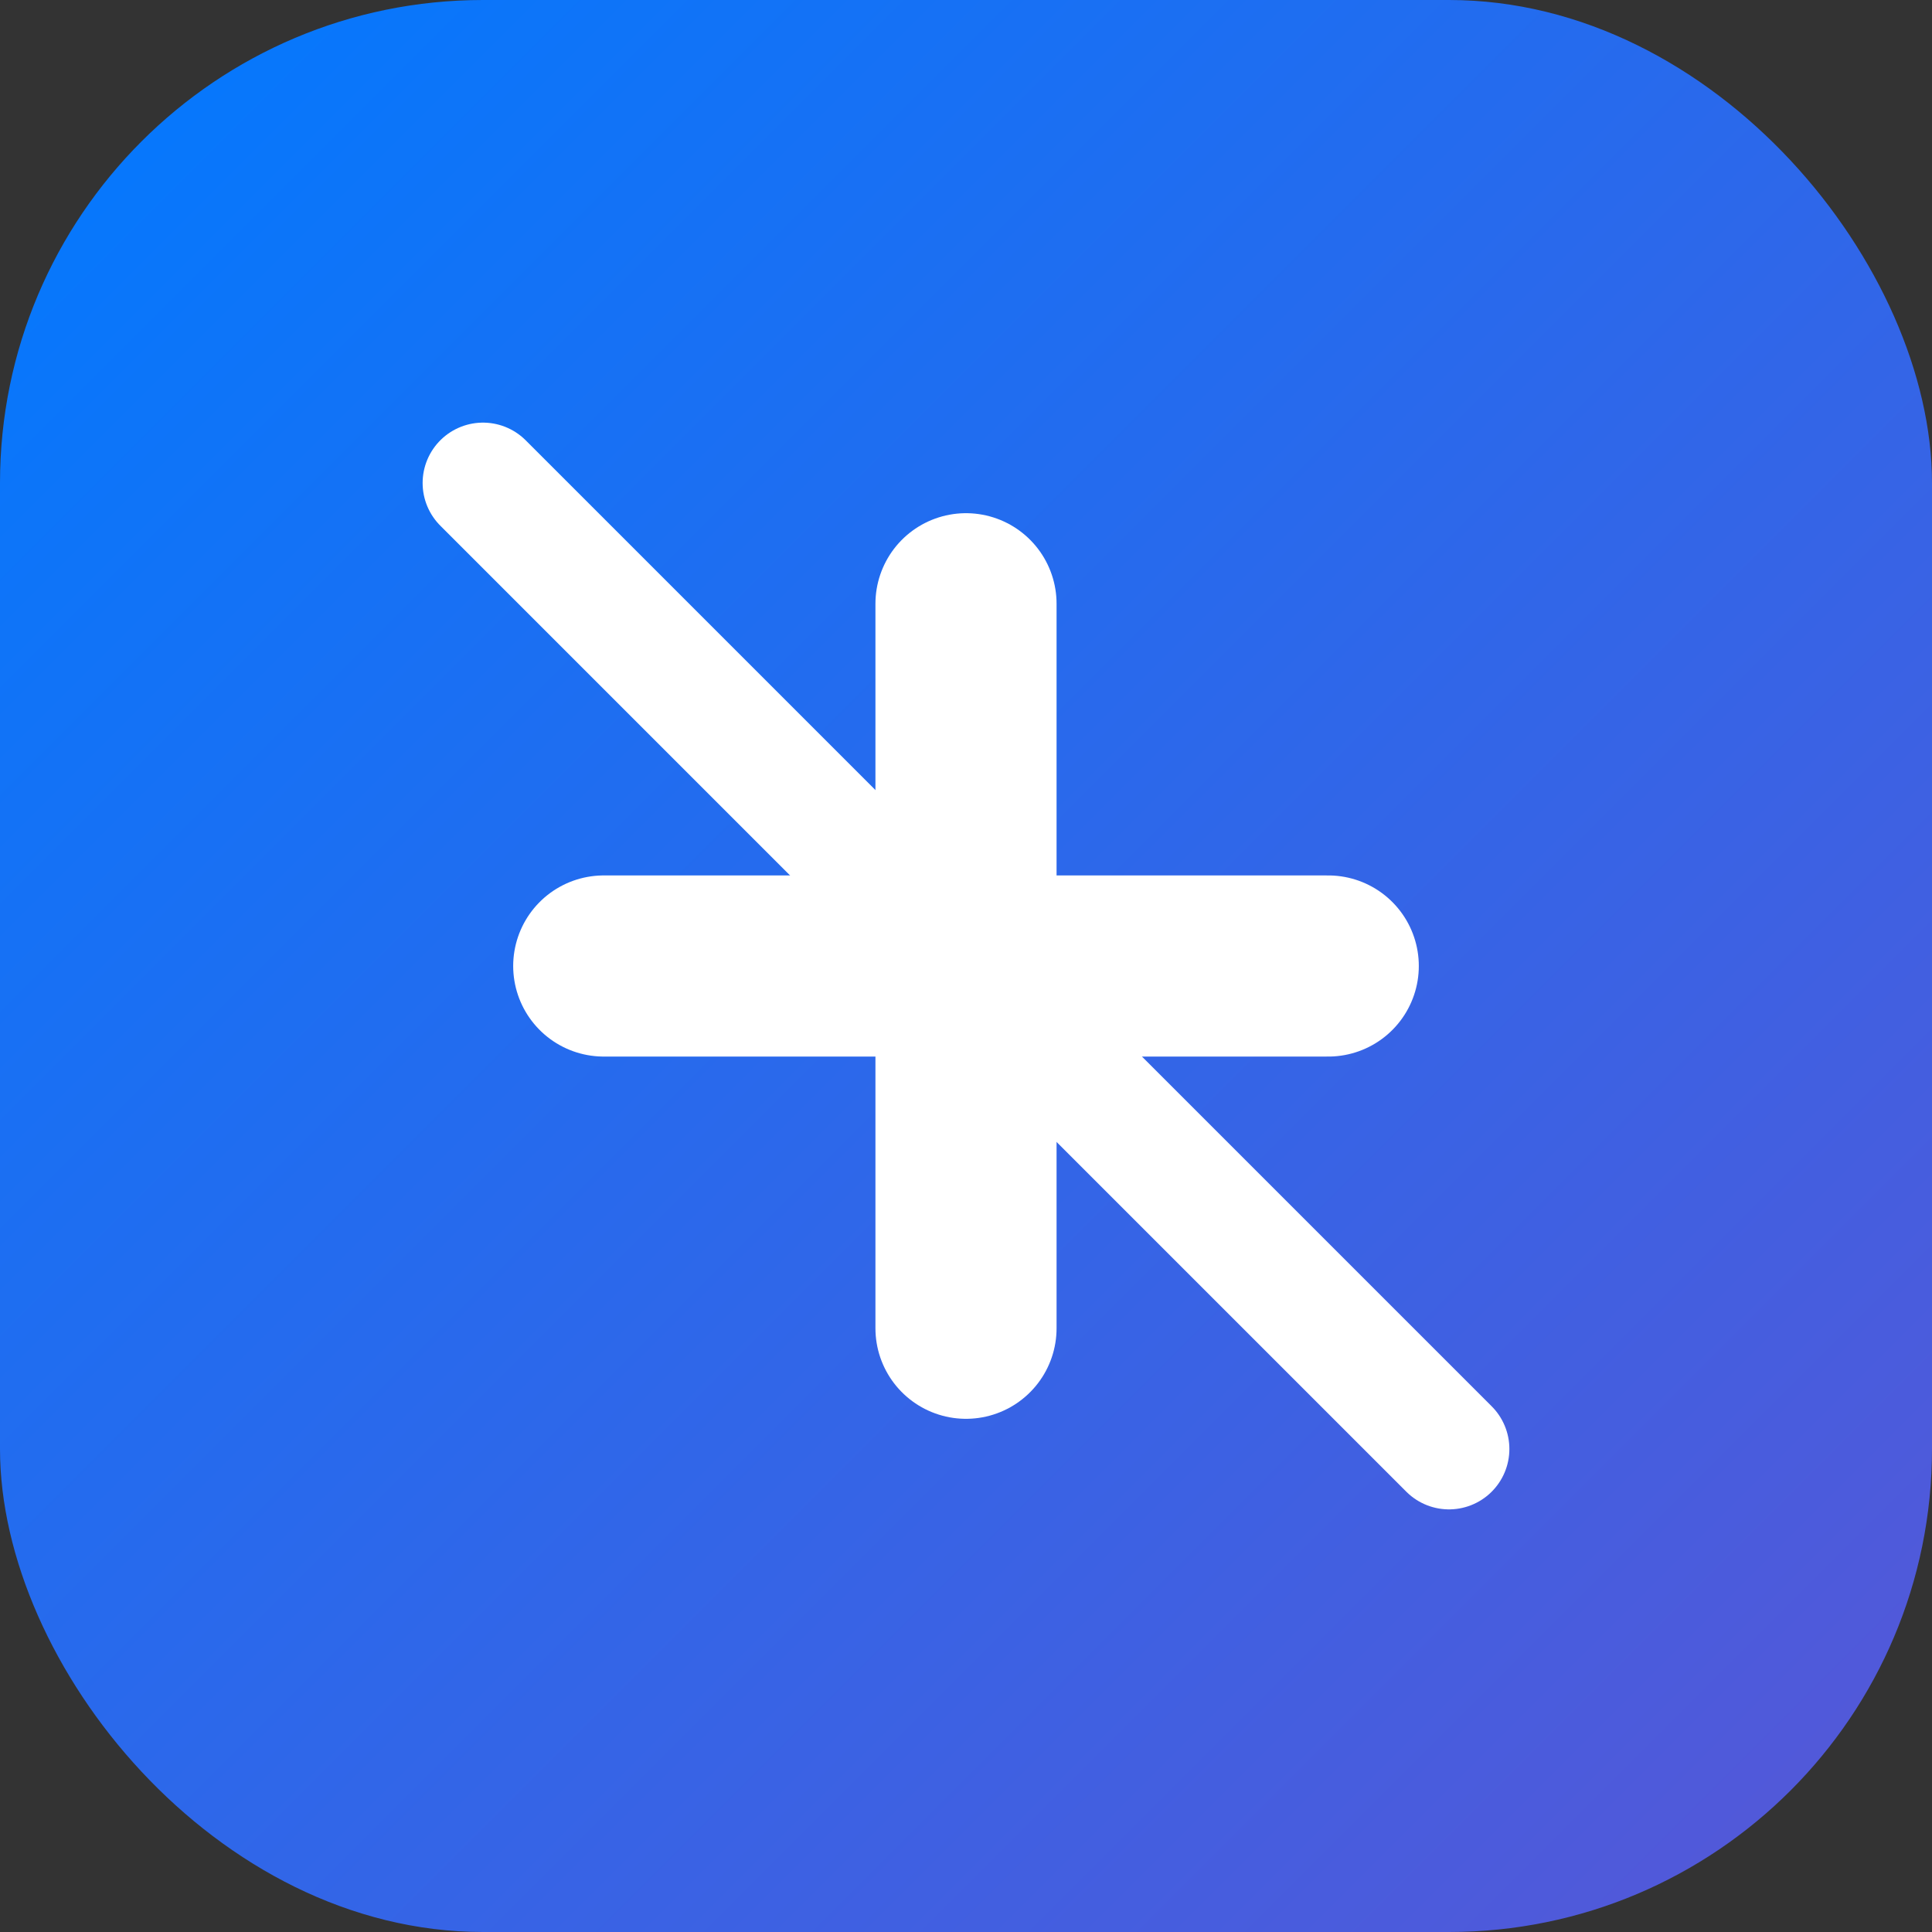
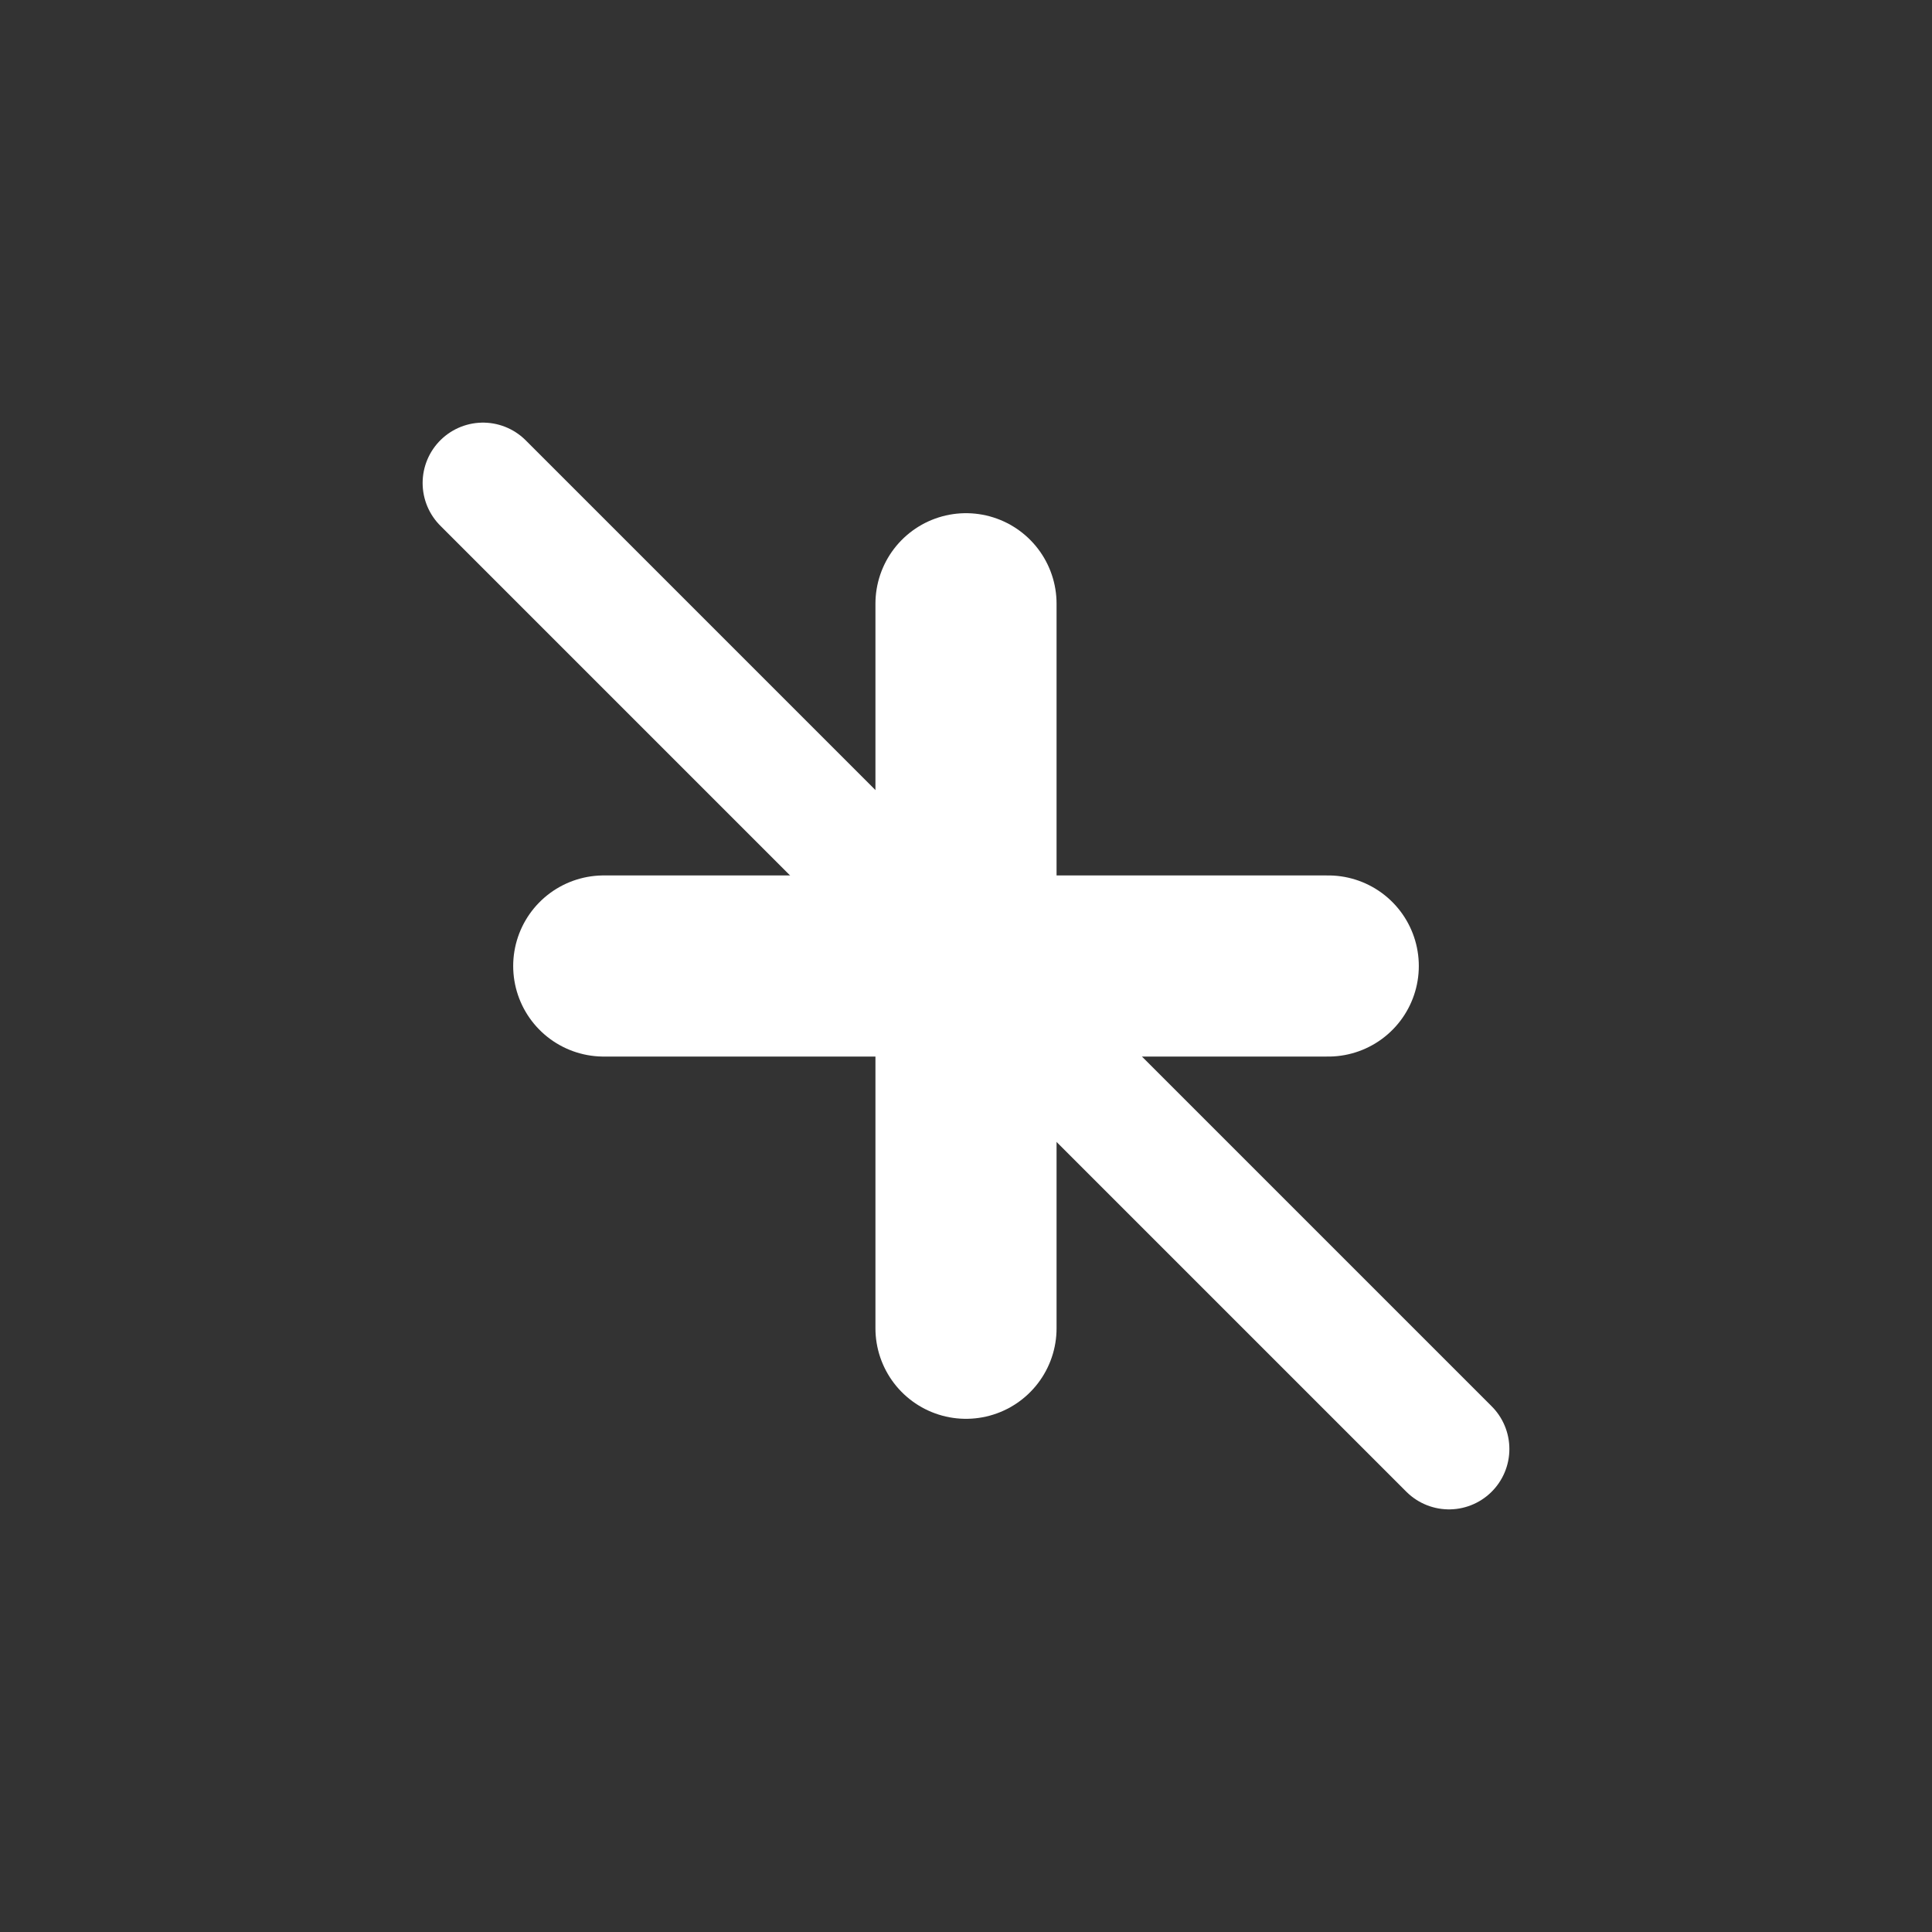
<svg xmlns="http://www.w3.org/2000/svg" width="32" height="32" viewBox="0 0 32 32">
  <rect x="0" y="0" width="32" height="32" fill="#333333" stroke="none" />
  <defs>
    <linearGradient id="gradient" x1="0%" y1="0%" x2="100%" y2="100%">
      <stop offset="0%" stop-color="#007AFF" />
      <stop offset="100%" stop-color="#5856D6" />
    </linearGradient>
  </defs>
-   <rect width="32" height="32" rx="8" fill="url(#gradient)" />
  <path d="M10 16H22M16 10V22" stroke="white" stroke-width="3" stroke-linecap="round" />
  <path d="M8 8L24 24" stroke="white" stroke-width="2" stroke-linecap="round" />
</svg>